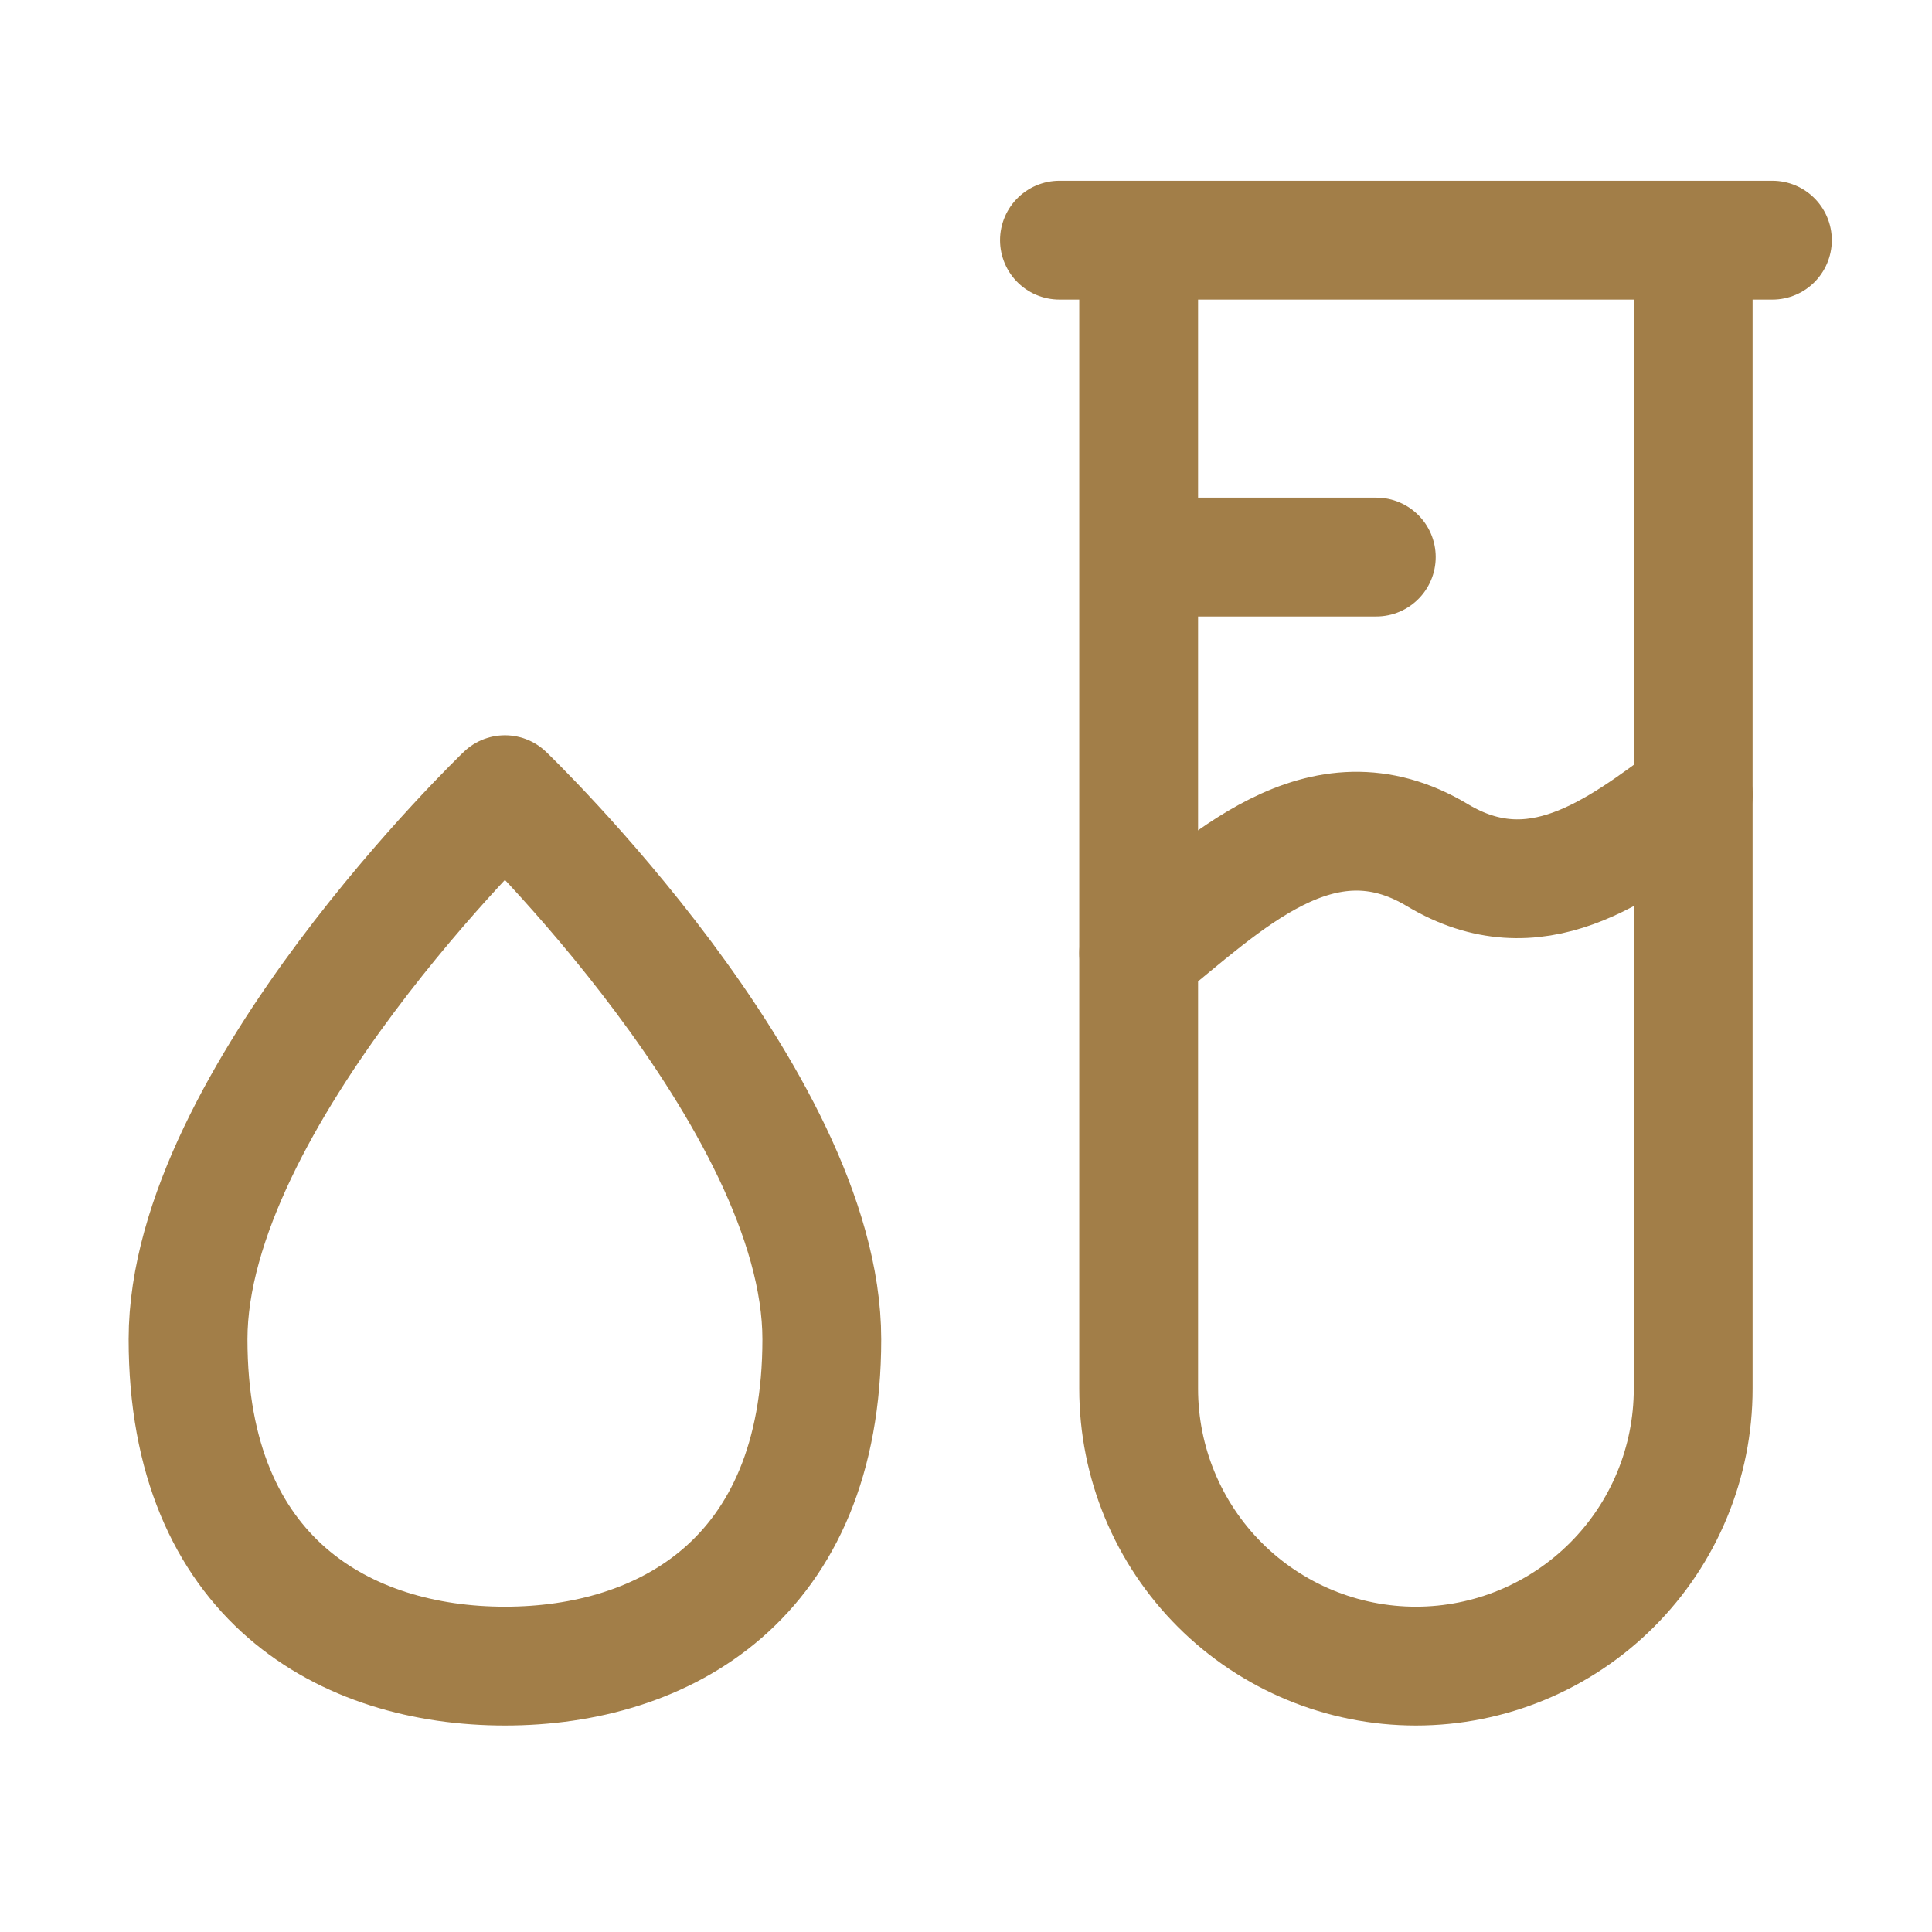
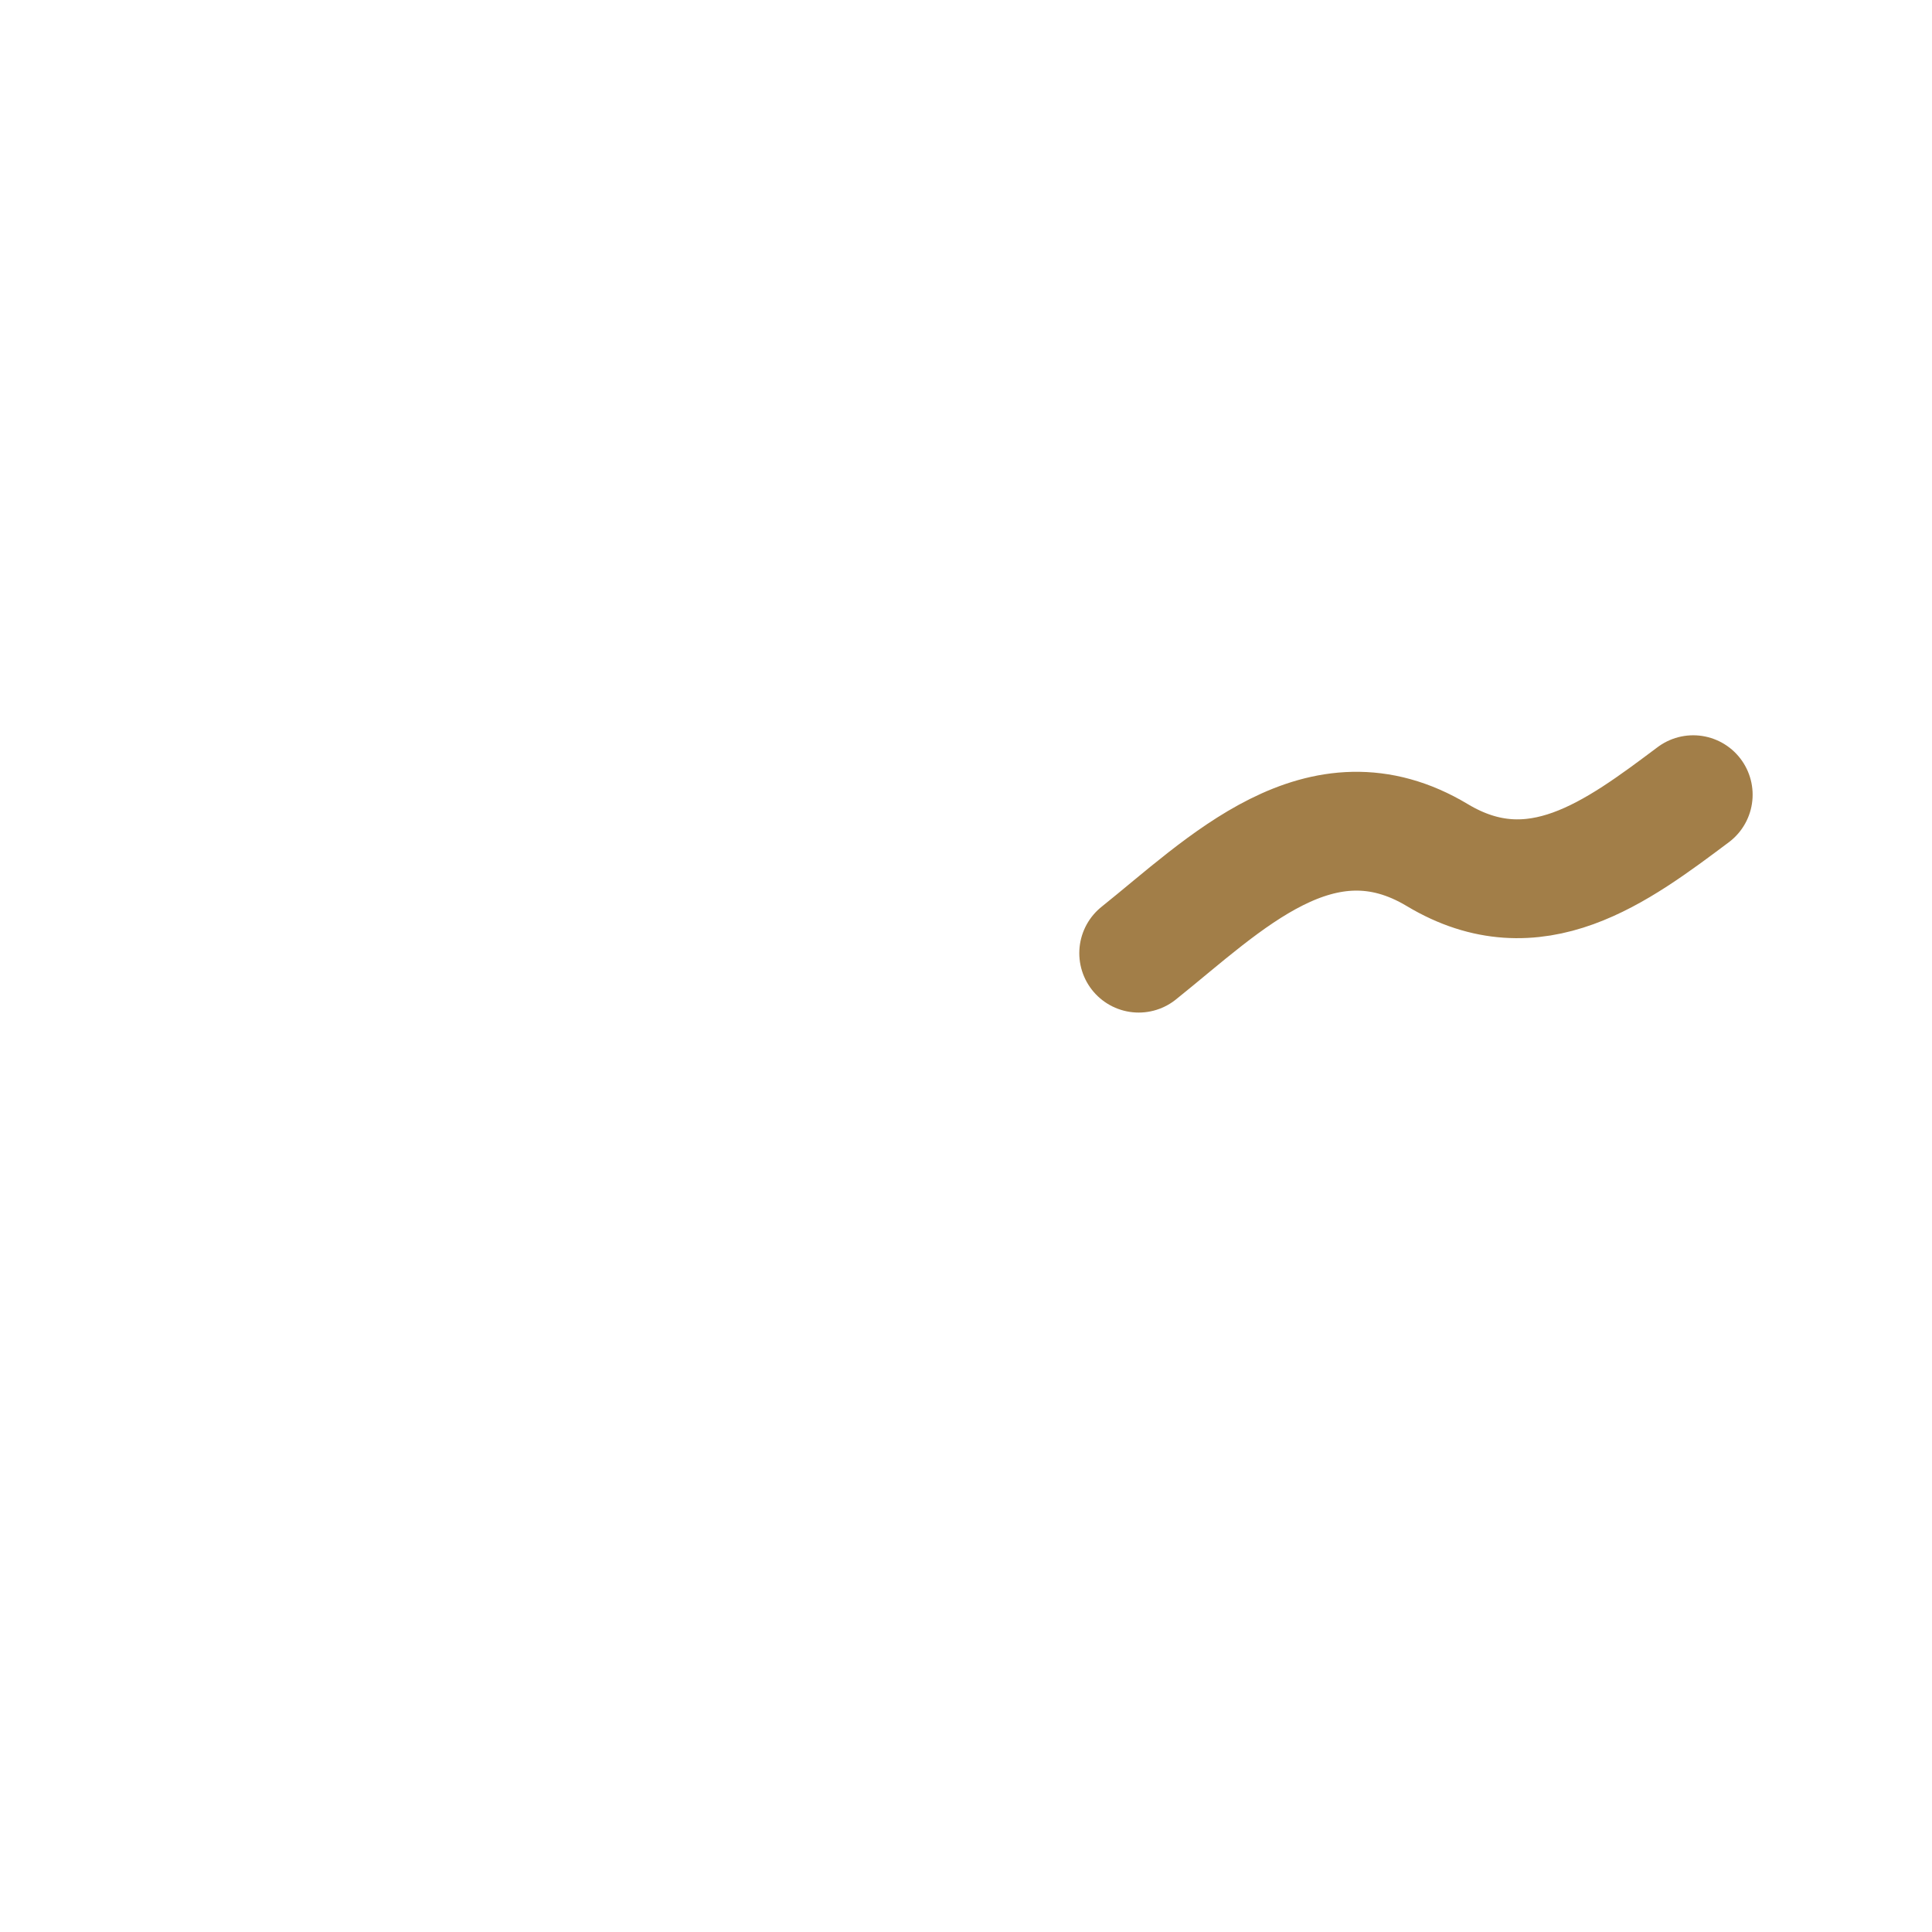
<svg xmlns="http://www.w3.org/2000/svg" width="54" height="54" viewBox="0 0 54 54" fill="none">
-   <path d="M49.539 6.713H29.612M38.468 15.57H31.826M39.575 46.568C37.52 46.568 35.549 45.751 34.096 44.298C32.642 42.845 31.826 40.874 31.826 38.818V6.713H47.325V38.818C47.325 40.874 46.509 42.845 45.055 44.298C43.602 45.751 41.631 46.568 39.575 46.568ZM22.97 37.434C22.97 44.161 18.541 46.568 14.113 46.568C9.685 46.568 5.256 44.161 5.256 37.434C5.256 30.708 14.113 22.212 14.113 22.212C14.113 22.212 22.97 30.708 22.97 37.434Z" stroke="#A27E48" stroke-width="3.321" stroke-linecap="round" stroke-linejoin="round" />
  <path d="M31.827 26.641C34.225 24.723 36.913 21.942 40.176 23.902C42.9 25.536 45.187 23.815 47.326 22.212" stroke="#A27E48" stroke-width="3.321" stroke-linecap="round" stroke-linejoin="round" />
</svg>